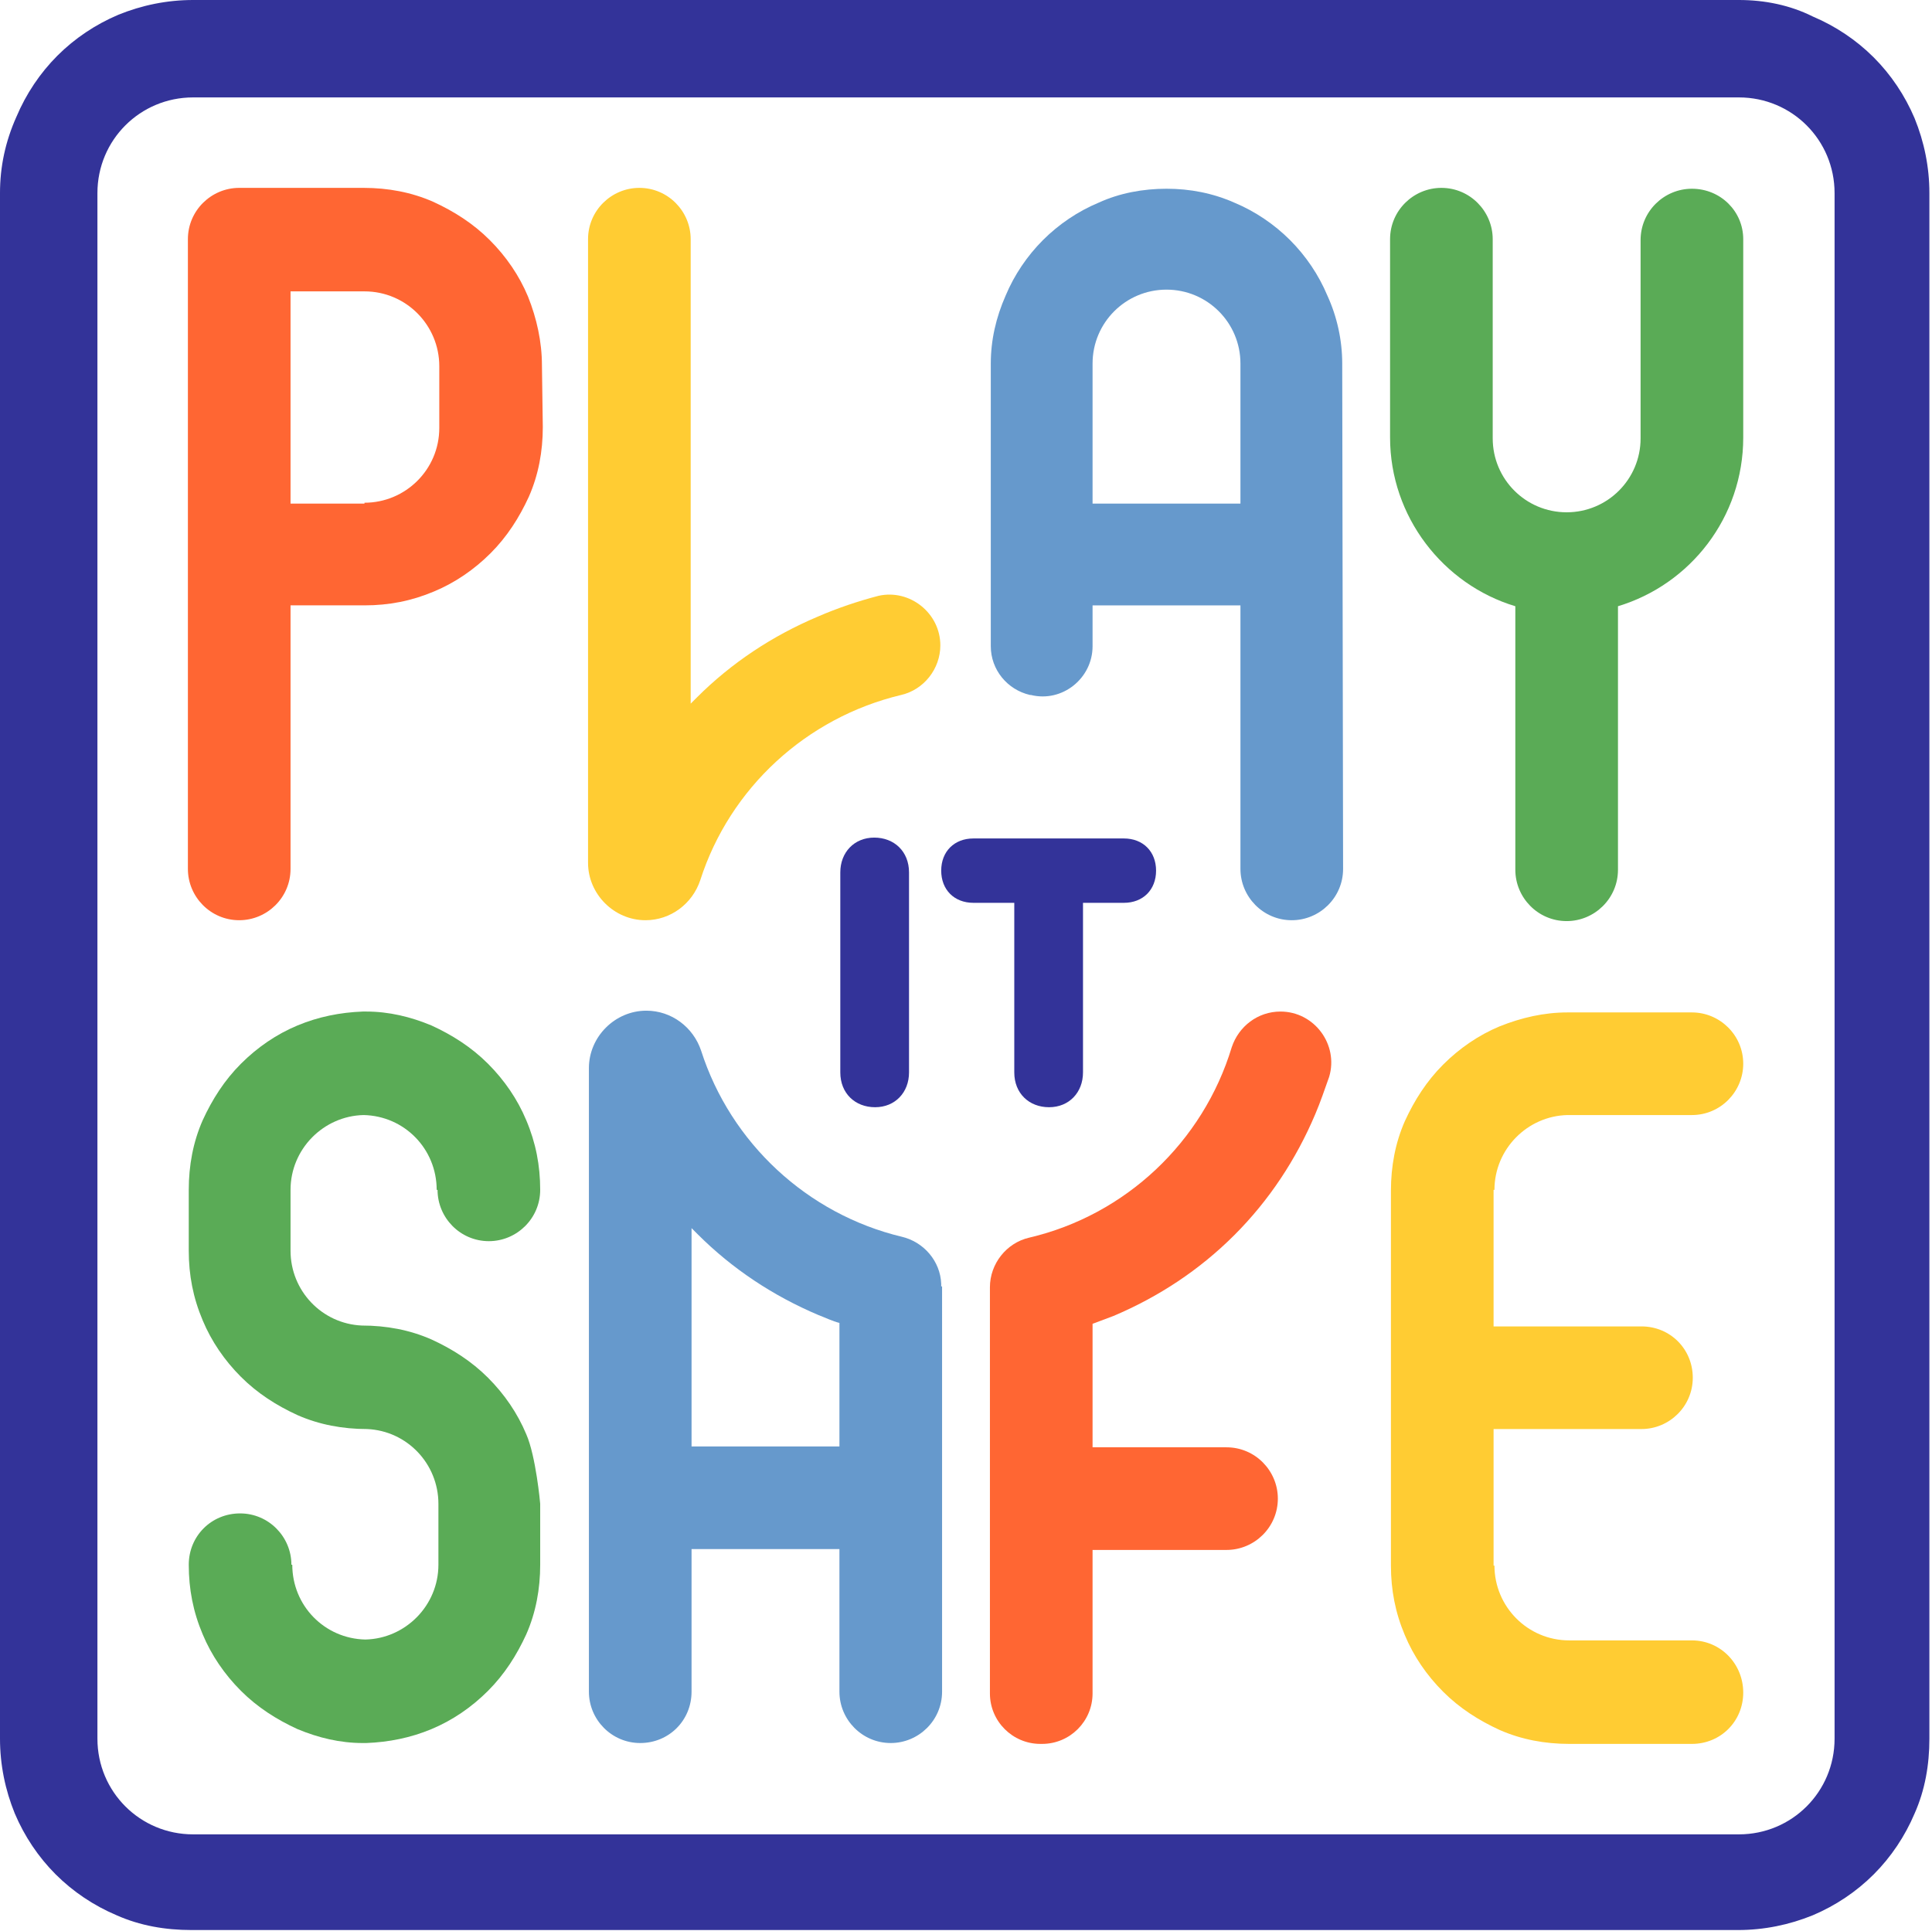
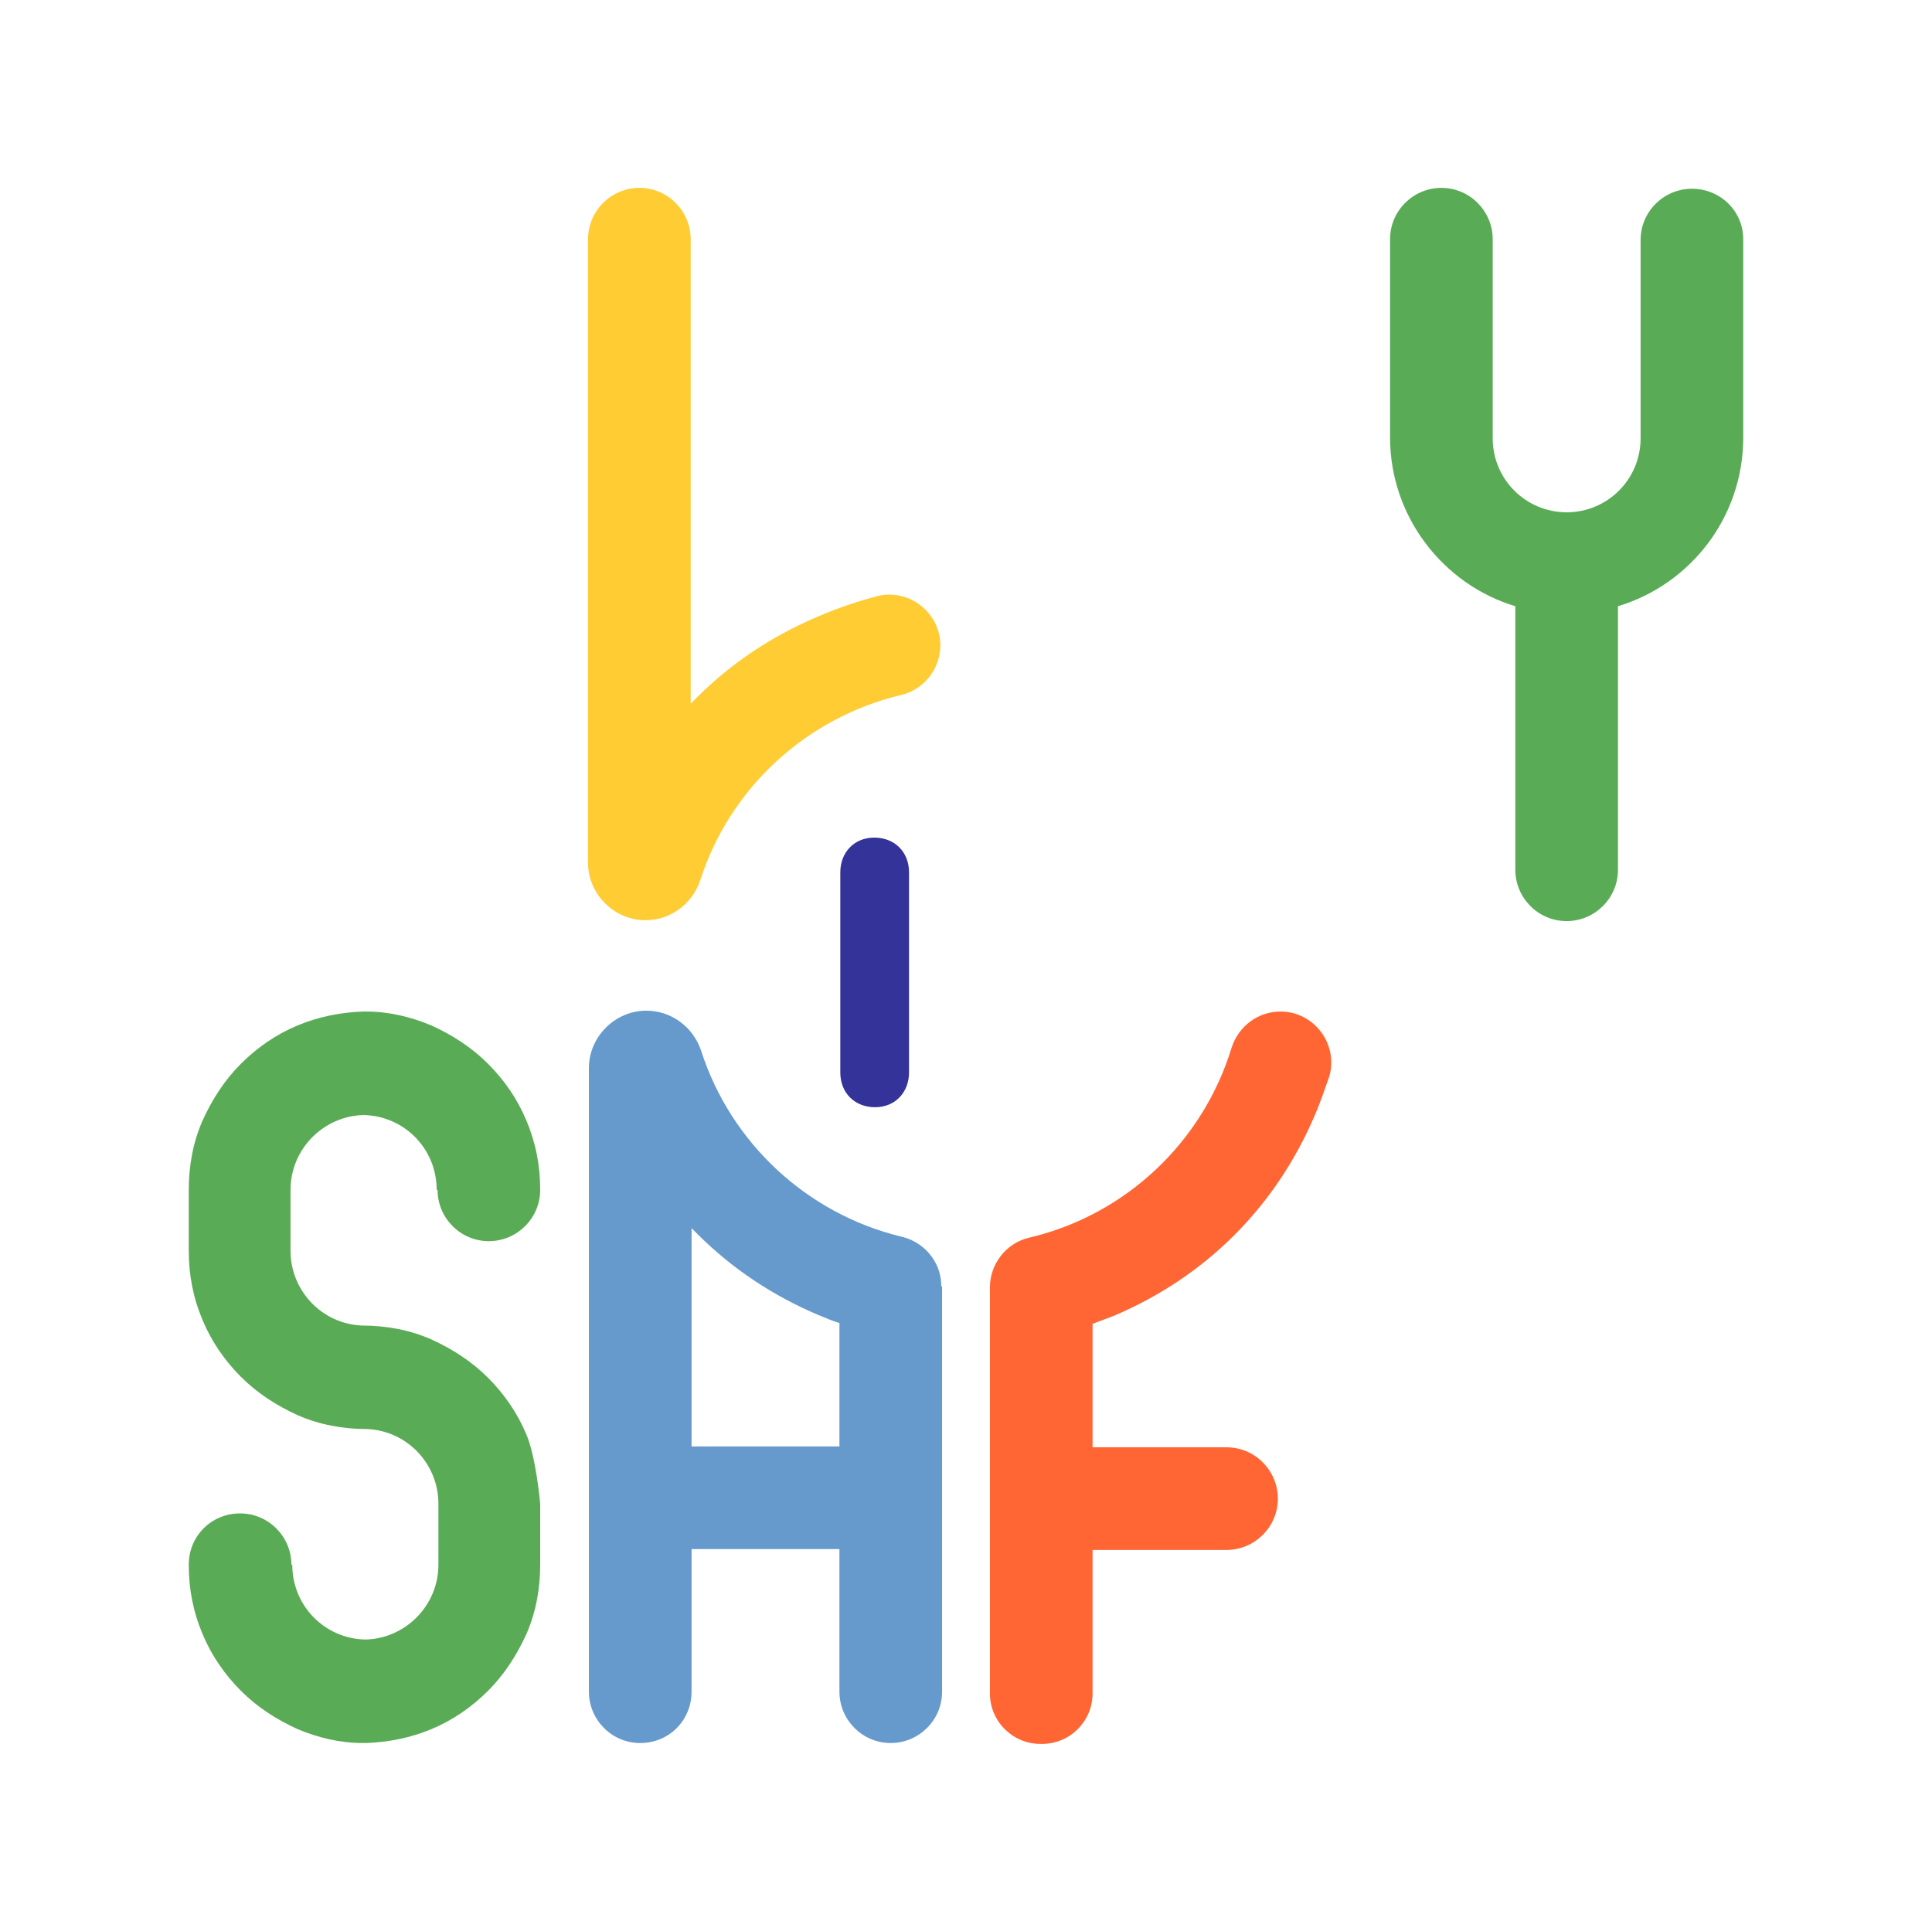
<svg xmlns="http://www.w3.org/2000/svg" xml:space="preserve" style="enable-background:new 0 0 222.1 222;" viewBox="0 0 222.1 222" y="0px" x="0px" id="Layer_1" version="1.1">
  <style type="text/css">
	.st0{fill:#5AAB56;}
	.st1{fill:#6699CC;}
	.st2{fill:#FFCC33;}
	.st3{fill:#FF6633;}
	.st4{fill:#333399;}
</style>
  <g>
    <g>
      <g>
        <path d="M194.5,21.7L194.5,21.7c-3.2,0-5.9,2.6-5.9,5.9v22.8c0,4.7-3.8,8.5-8.5,8.5l0,0c-4.7,0-8.5-3.8-8.5-8.5V27.5     c0-3.2-2.6-5.9-5.9-5.9c-3.2,0-5.9,2.6-5.9,5.9v22.8c0,9.1,6.1,16.9,14.4,19.4v30.3c0,3.2,2.6,5.9,5.9,5.9l0,0     c3.2,0,5.9-2.6,5.9-5.9V69.7c8.3-2.5,14.4-10.2,14.4-19.4V27.5C200.4,24.3,197.8,21.7,194.5,21.7z" class="st0" />
-         <path d="M154.3,41.8c0-2.7-0.6-5.4-1.7-7.8c-1-2.4-2.5-4.6-4.3-6.4c-1.8-1.8-4-3.3-6.4-4.3c-2.5-1.1-5.1-1.6-7.8-1.6     c-2.7,0-5.4,0.5-7.8,1.6c-2.4,1-4.6,2.5-6.4,4.3c-1.8,1.8-3.3,4-4.3,6.4c-1.1,2.5-1.7,5.1-1.7,7.8h0v32.5c0,2.7,1.9,5,4.5,5.6     c0,0,0.1,0,0.1,0c3.6,0.9,7.1-1.9,7.1-5.6v-4.7h17v30.3c0,3.2,2.6,5.9,5.9,5.9c3.2,0,5.9-2.6,5.9-5.9L154.3,41.8L154.3,41.8z      M125.6,57.9V41.8c0-4.7,3.8-8.5,8.5-8.5c4.7,0,8.5,3.8,8.5,8.5h0v16.1H125.6z" class="st1" />
        <path d="M94,70.9c-5.2,2.2-9.9,5.3-13.9,9.3c-0.2,0.2-0.5,0.5-0.7,0.7V27.5c0-3.2-2.6-5.9-5.9-5.9h0     c-3.2,0-5.9,2.6-5.9,5.9v71.7c0,3.6,3,6.6,6.6,6.6h0c2.9,0,5.4-1.9,6.3-4.6c3.4-10.6,12.2-18.7,23.1-21.3c2.6-0.6,4.5-3,4.5-5.7     v0c0-3.7-3.5-6.5-7.1-5.7C98.7,69.1,96.3,69.9,94,70.9z" class="st2" />
        <path d="M108.2,147.9C108.2,147.9,108.2,147.9,108.2,147.9v-0.3h0c-0.1-2.6-2-4.8-4.5-5.4     c-10.9-2.6-19.7-10.8-23.1-21.4c-0.9-2.7-3.4-4.6-6.3-4.6h0c-3.6,0-6.6,3-6.6,6.6c0,9.6,0,71.7,0,71.7c0,3.2,2.6,5.9,5.9,5.9     s5.9-2.6,5.9-5.9v-16.4h17v16.4c0,3.2,2.6,5.9,5.9,5.9l0,0c3.2,0,5.9-2.6,5.9-5.9V147.9C108.2,147.9,108.2,147.9,108.2,147.9     L108.2,147.9z M79.5,166.4v-25.2c0.2,0.2,0.5,0.5,0.7,0.7c4,4,8.7,7.1,13.9,9.3c0.8,0.3,1.6,0.7,2.4,0.9v14.2H79.5z" class="st1" />
        <path d="M147.2,116.3L147.2,116.3c-2.6,0-4.8,1.7-5.6,4.1c-3.3,10.9-12.2,19.3-23.3,21.9c-2.6,0.6-4.5,3-4.5,5.7v0     c0,0.1,0,0.3,0,0.4v46.3c0,3.2,2.6,5.8,5.8,5.8h0.2c3.2,0,5.8-2.6,5.8-5.8v-16.5H141c3.2,0,5.9-2.6,5.9-5.9l0,0     c0-3.2-2.6-5.9-5.9-5.9h-15.4v-14.2c0.8-0.3,1.6-0.6,2.4-0.9c5.2-2.2,9.9-5.3,13.9-9.3c4-4,7.1-8.7,9.3-13.9     c0.6-1.4,1.1-2.9,1.6-4.3C153.9,120.1,151.1,116.3,147.2,116.3z" class="st3" />
-         <path d="M194.5,188.6h-14.1c-4.8,0-8.6-3.9-8.6-8.6h-0.1v-15.7h17c3.2,0,5.9-2.6,5.9-5.9s-2.6-5.9-5.9-5.9h-17v-15.7     h0.1c0-4.7,3.8-8.5,8.4-8.6v0h14.3c3.3,0,5.9-2.7,5.9-5.9c0-3.3-2.7-5.9-5.9-5.9h-14.3v0c-2.7,0-5.3,0.6-7.8,1.6     c-2.4,1-4.6,2.5-6.5,4.4c-1.9,1.9-3.3,4.1-4.4,6.5c-1.1,2.5-1.6,5.2-1.6,8V180c0,2.8,0.5,5.4,1.6,8c1,2.4,2.5,4.6,4.4,6.5     c1.9,1.9,4.1,3.3,6.5,4.4c2.5,1.1,5.2,1.6,8,1.6v0h0h0h14.1c3.3,0,5.9-2.6,5.9-5.9C200.4,191.3,197.8,188.6,194.5,188.6z" class="st2" />
-         <path d="M62.3,42c0-2.7-0.6-5.4-1.6-7.9c-1-2.4-2.5-4.6-4.4-6.5c-1.9-1.9-4.1-3.3-6.5-4.4c-2.5-1.1-5.2-1.6-8-1.6     l0,0H27.5l0,0c-3.2,0-5.9,2.6-5.9,5.9v30.3v11.8v30.3c0,3.2,2.6,5.9,5.9,5.9l0,0c3.2,0,5.9-2.6,5.9-5.9V69.6h8.5h0     c2.8,0,5.4-0.5,8-1.6c2.4-1,4.6-2.5,6.5-4.4c1.9-1.9,3.3-4.1,4.4-6.5c1.1-2.5,1.6-5.2,1.6-8L62.3,42L62.3,42z M50.5,49.2     c0,4.8-3.9,8.6-8.6,8.6h0v0.1h-8.5V33.5h8.5c4.8,0,8.6,3.9,8.6,8.6v0L50.5,49.2z" class="st3" />
        <path d="M60.5,164.9c-1-2.4-2.5-4.6-4.4-6.5c-1.9-1.9-4.1-3.3-6.5-4.4c-2.5-1.1-5.2-1.6-8-1.6v0     c-4.6-0.2-8.2-4-8.2-8.6l0,0v-7h0c0-4.7,3.8-8.5,8.4-8.6c4.7,0.1,8.4,3.9,8.4,8.6h0.1c0,3.2,2.6,5.9,5.9,5.9     c3.2,0,5.9-2.6,5.9-5.9h0c0-2.8-0.5-5.4-1.6-8c-1-2.4-2.5-4.6-4.4-6.5c-1.9-1.9-4.1-3.3-6.5-4.4c-2.4-1-4.9-1.6-7.5-1.6v0h0     c-0.1,0-0.1,0-0.2,0c-0.1,0-0.1,0-0.2,0h0v0c-2.6,0.1-5.1,0.6-7.5,1.6c-2.4,1-4.6,2.5-6.5,4.4c-1.9,1.9-3.3,4.1-4.4,6.5     c-1.1,2.5-1.6,5.2-1.6,8v7c0,2.8,0.5,5.4,1.6,8c1,2.4,2.5,4.6,4.4,6.5c1.9,1.9,4.1,3.3,6.5,4.4c2.5,1.1,5.2,1.6,8,1.6v0     c4.6,0.2,8.2,4,8.2,8.6l0,0h0v7h0c0,4.7-3.8,8.5-8.4,8.6c-4.7-0.1-8.4-3.9-8.4-8.6h-0.1c0-3.2-2.6-5.9-5.9-5.9s-5.9,2.6-5.9,5.9     c0,2.8,0.5,5.4,1.6,8c1,2.4,2.5,4.6,4.4,6.5c1.9,1.9,4.1,3.3,6.5,4.4c2.4,1,4.9,1.6,7.5,1.6v0h0c0.1,0,0.1,0,0.2,0     c0.1,0,0.1,0,0.2,0h0v0c2.6-0.1,5.1-0.6,7.5-1.6c2.4-1,4.6-2.5,6.5-4.4c1.9-1.9,3.3-4.1,4.4-6.5c1.1-2.5,1.6-5.2,1.6-8l0-7     C62.1,172.8,61.6,167.4,60.5,164.9z" class="st0" />
      </g>
-       <path d="M199.9,11.2c6.1,0,11,4.9,11,11v177.7c0,6.1-4.9,11-11,11H22.2c-6.1,0-11-4.9-11-11V22.2c0-6.1,4.9-11,11-11    H199.9 M199.9,0H22.2c-3,0-5.9,0.6-8.6,1.7c-2.6,1.1-5,2.7-7,4.7s-3.6,4.4-4.7,7C0.6,16.3,0,19.2,0,22.2v177.7    c0,3,0.6,5.9,1.7,8.6c1.1,2.6,2.7,5,4.7,7c2,2,4.4,3.6,7,4.7c2.7,1.2,5.6,1.7,8.6,1.7h177.8c3,0,5.9-0.6,8.6-1.7    c2.6-1.1,5-2.7,7-4.7c2-2,3.6-4.4,4.7-7c1.2-2.7,1.7-5.6,1.7-8.6V22.2c0-3-0.6-5.9-1.7-8.6c-1.1-2.6-2.7-5-4.7-7    c-2-2-4.4-3.6-7-4.7C205.8,0.6,202.9,0,199.9,0L199.9,0z" class="st4" />
      <g>
        <path d="M100.5,96.3c2.3,0,4,1.6,4,4v23c0,2.3-1.6,4-3.9,4c-2.3,0-4-1.6-4-4v-23C96.6,98,98.2,96.3,100.5,96.3z" class="st4" />
-         <path d="M124.5,123.3c0,2.3-1.6,4-3.9,4c-2.3,0-4-1.6-4-4v-19.5h-4.7c-2.2,0-3.7-1.5-3.7-3.7c0-2.2,1.5-3.7,3.7-3.7     h17.3c2.2,0,3.7,1.5,3.7,3.7c0,2.2-1.5,3.7-3.7,3.7h-4.7V123.3z" class="st4" />
      </g>
    </g>
  </g>
</svg>